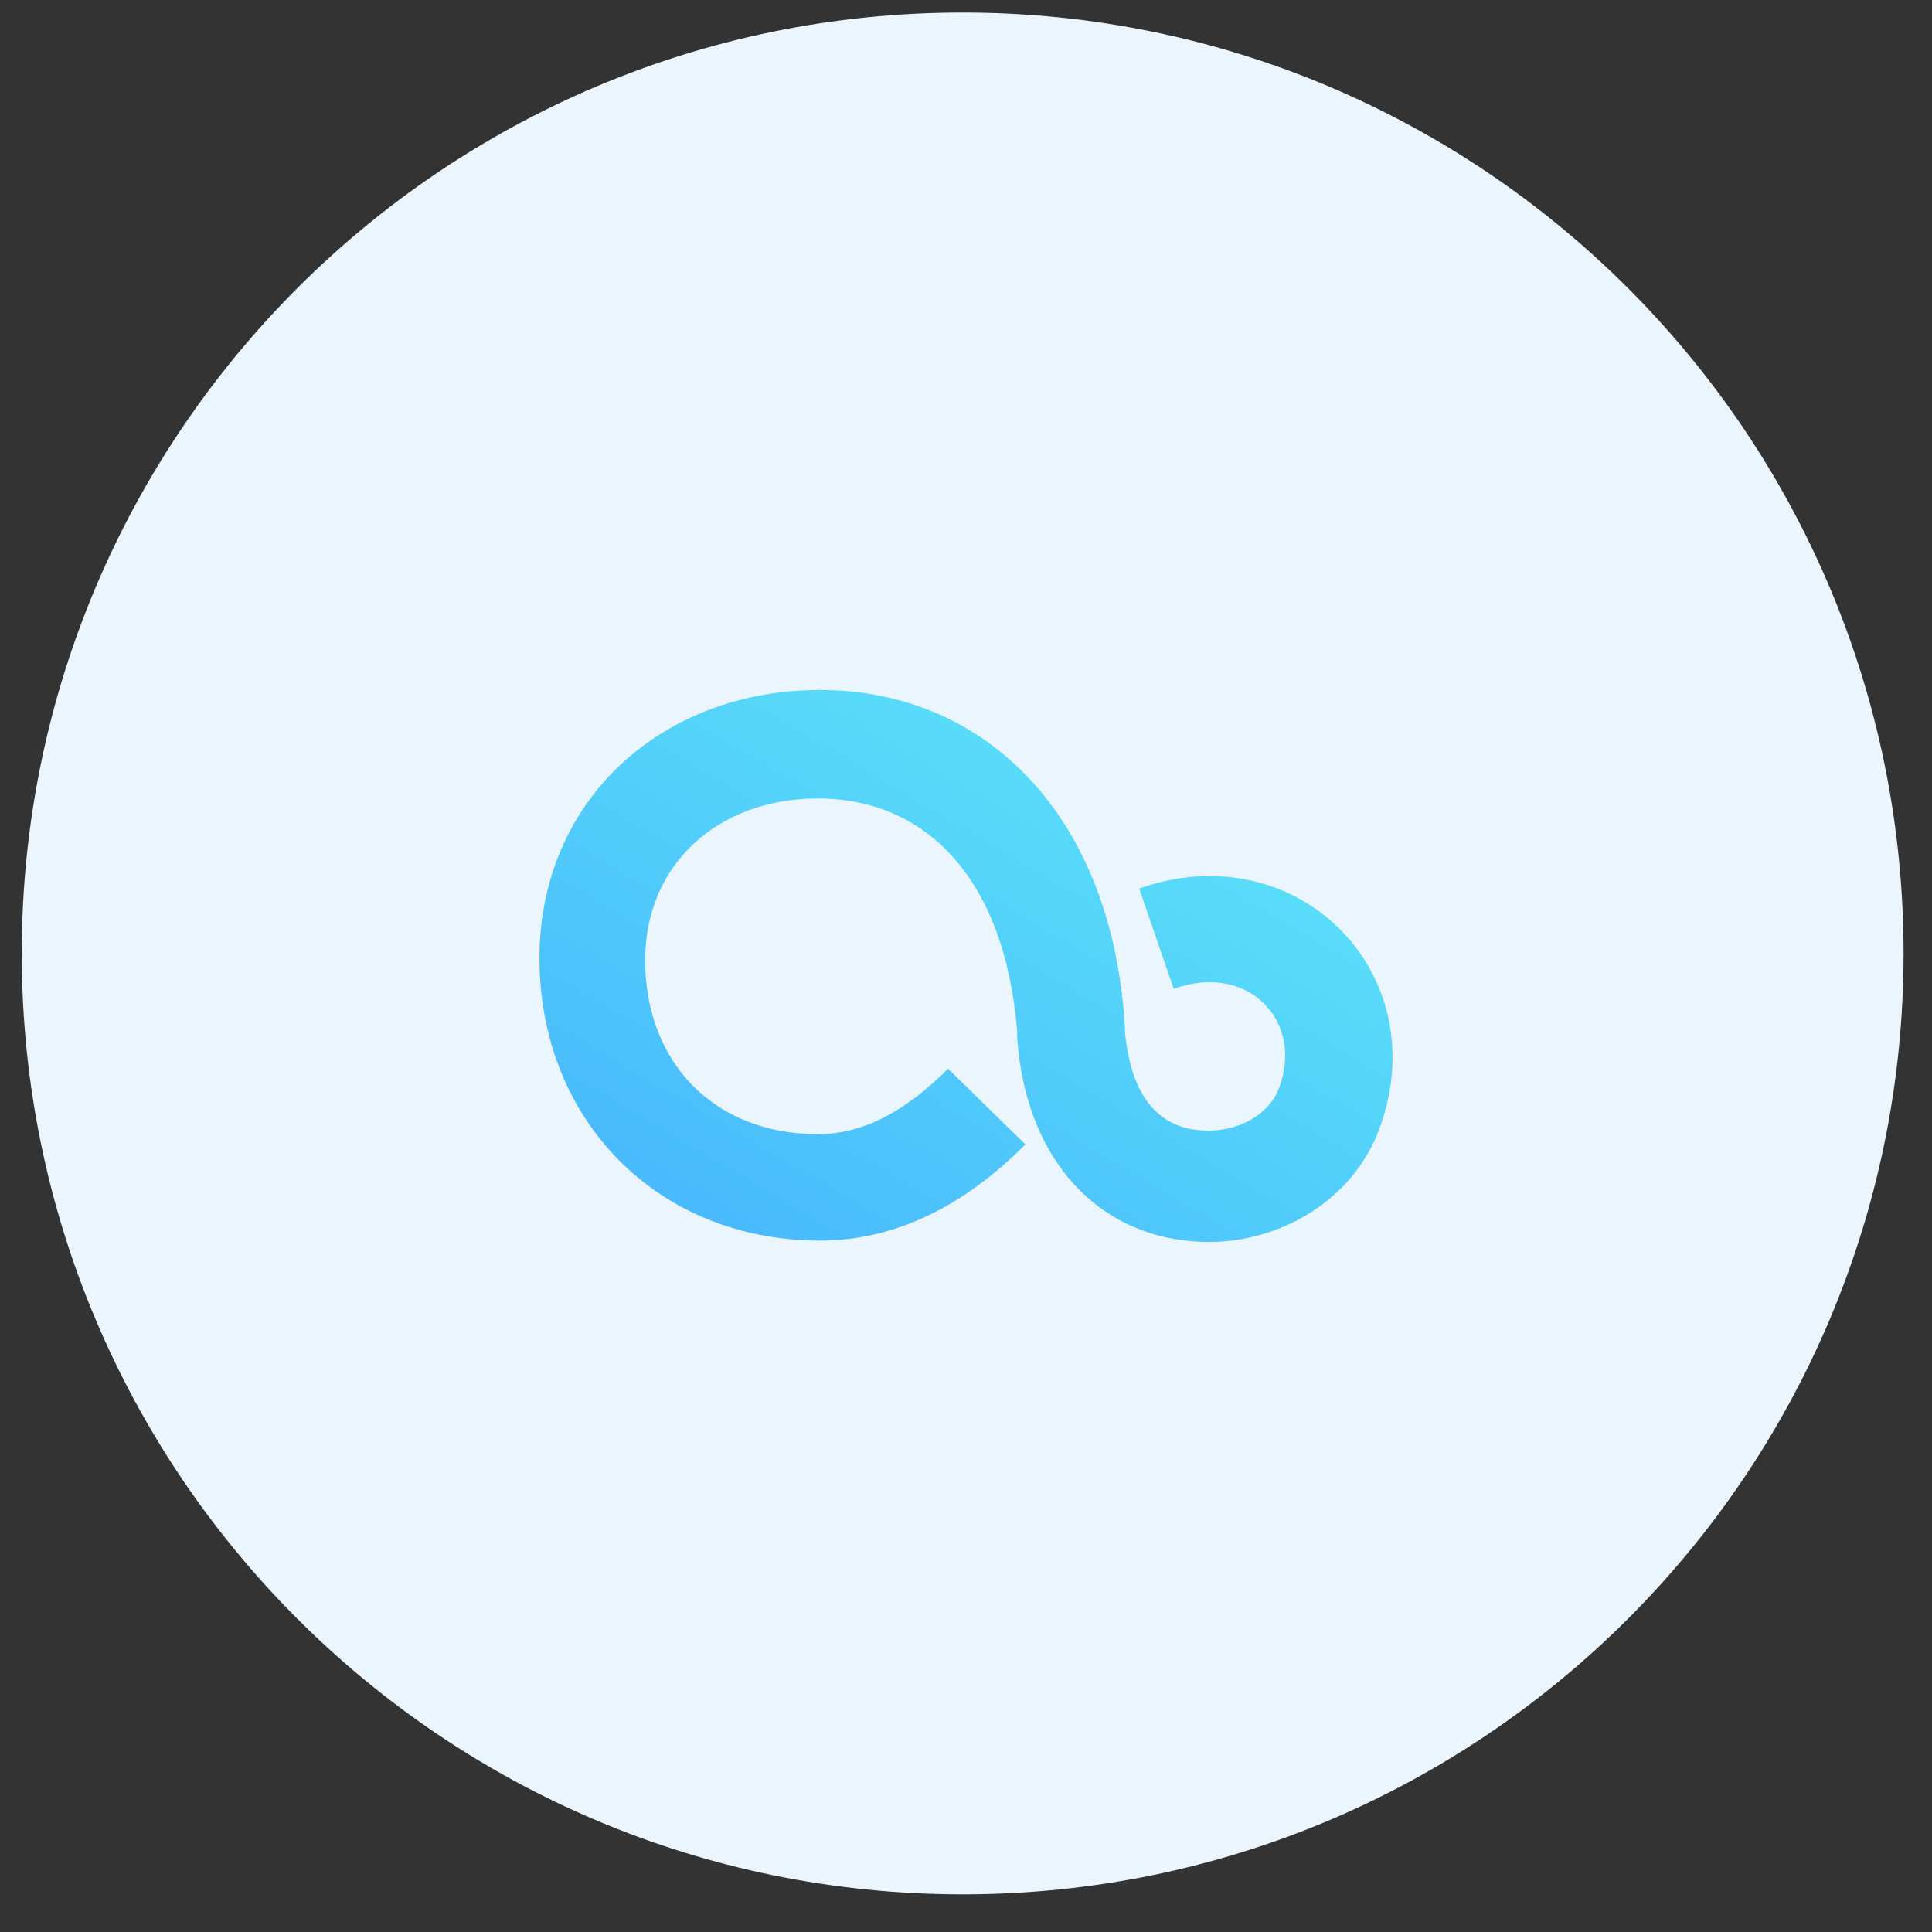
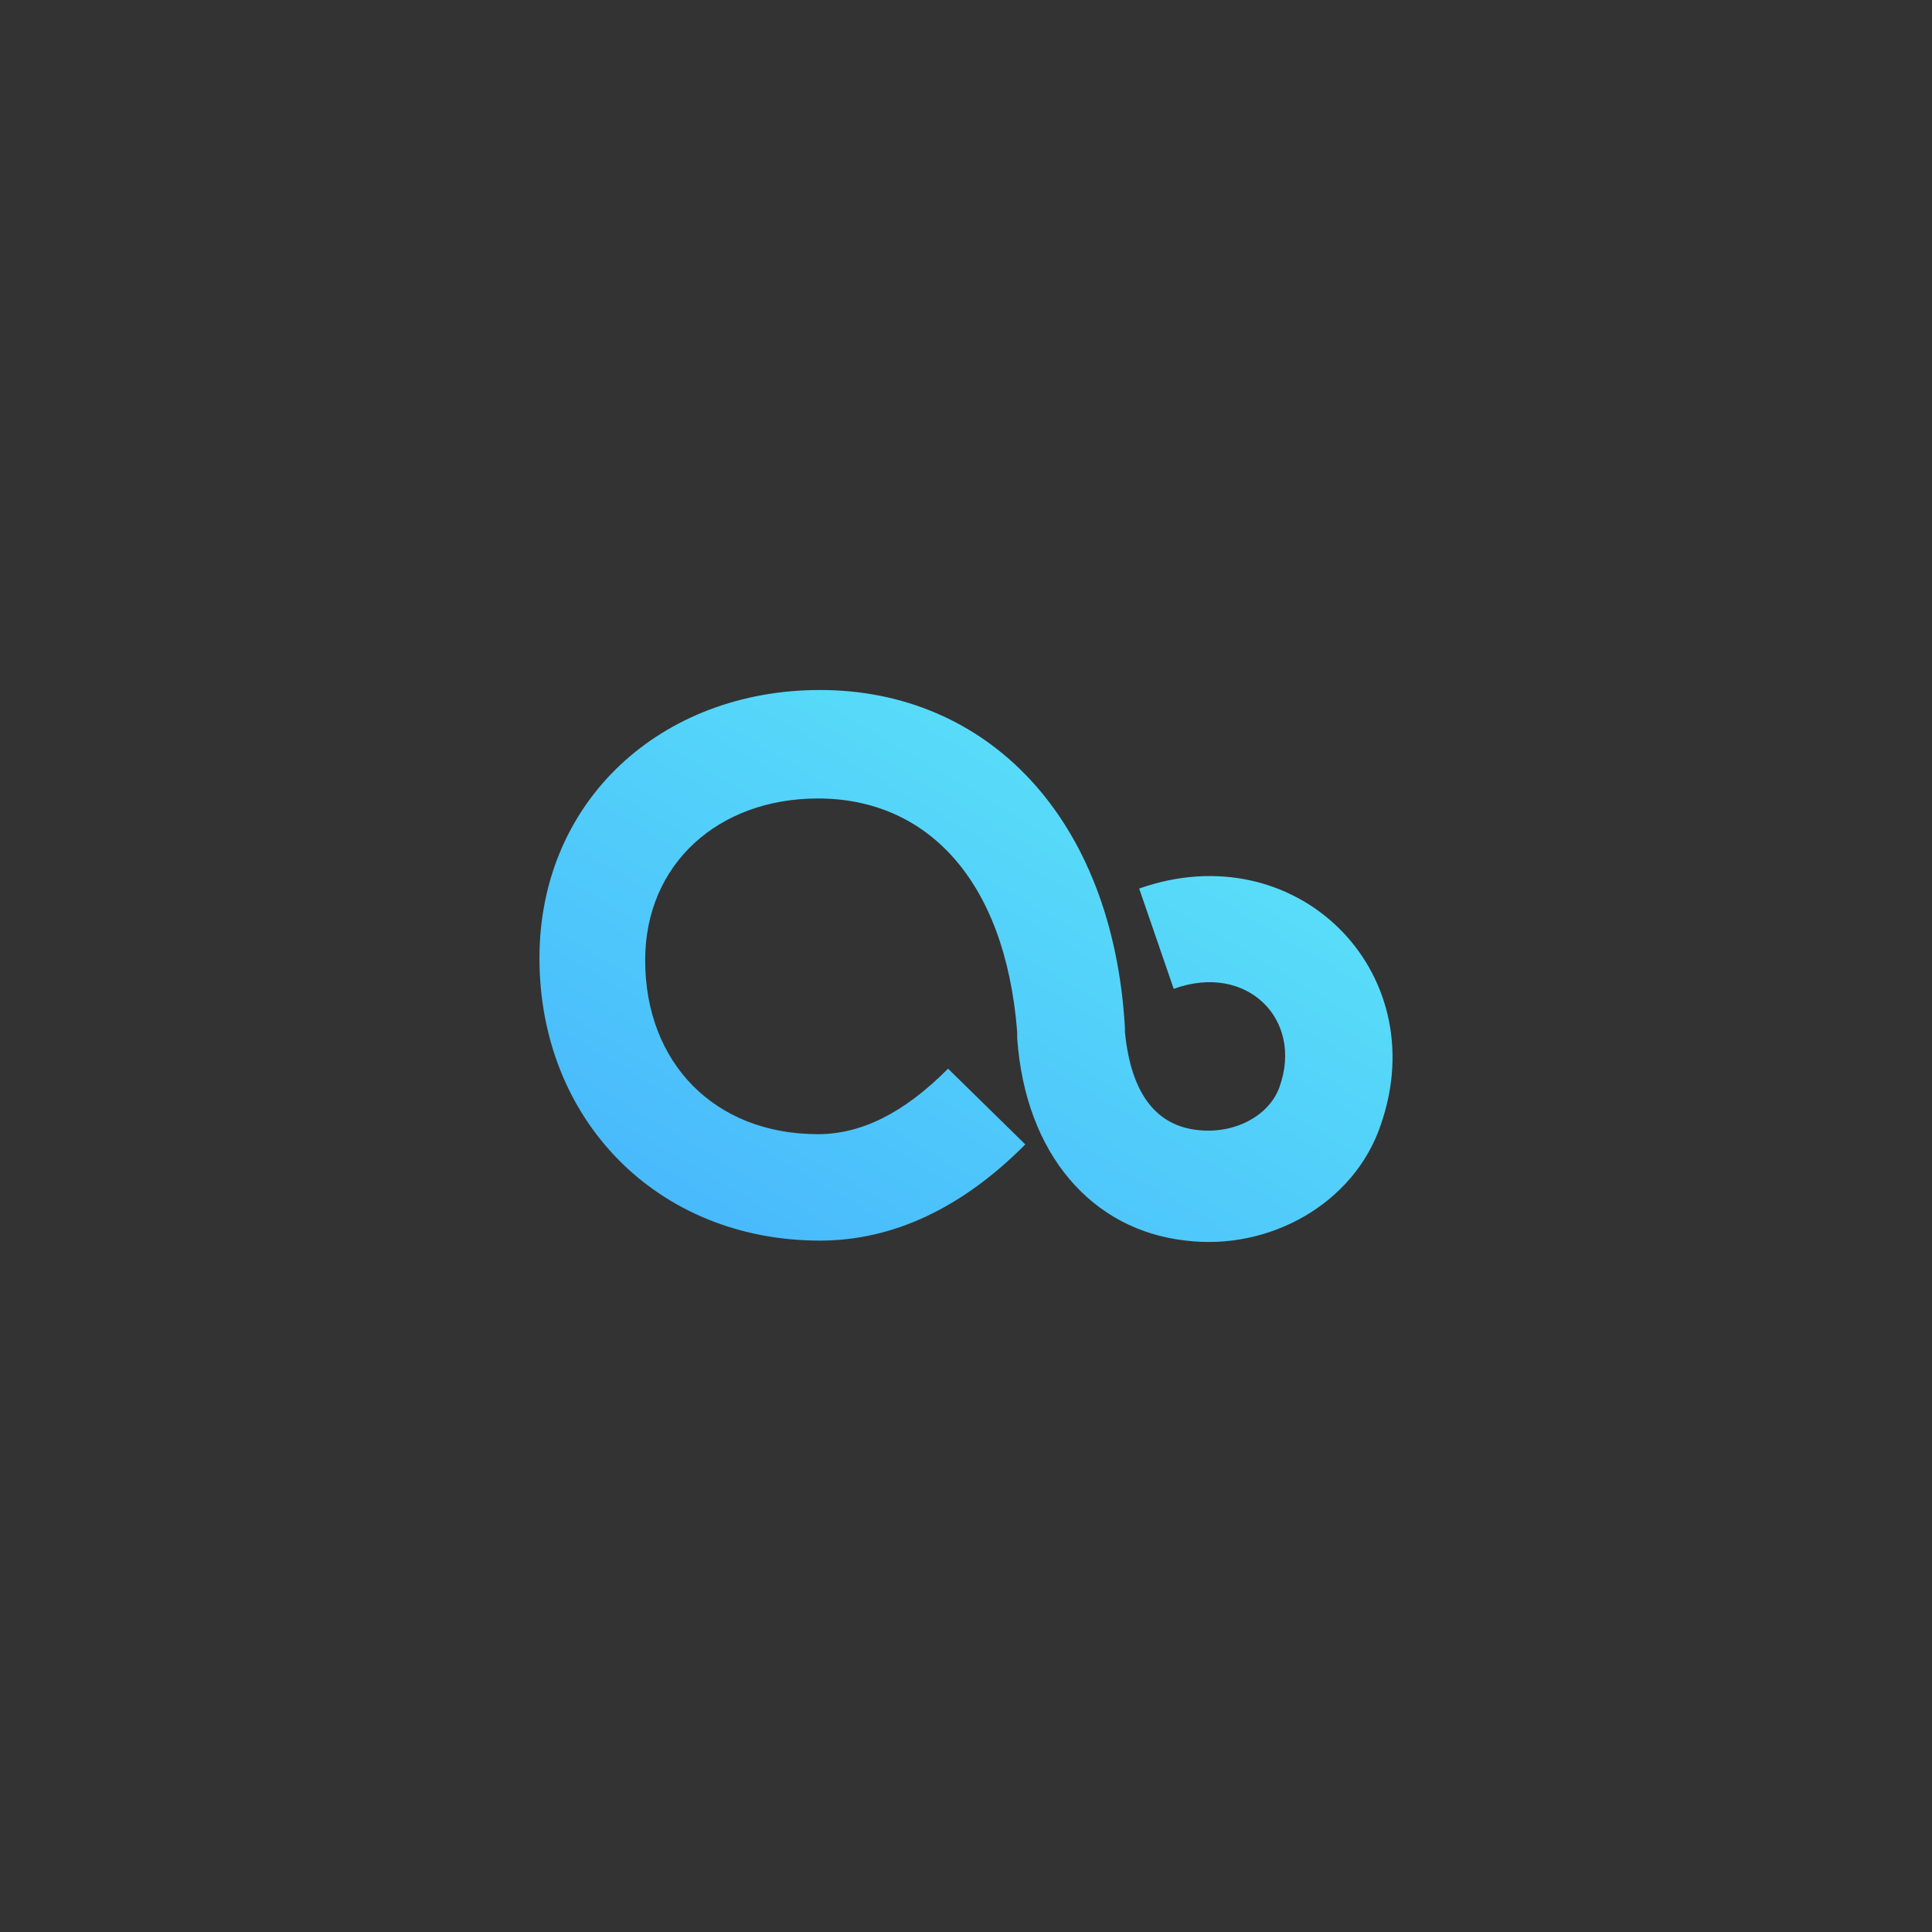
<svg xmlns="http://www.w3.org/2000/svg" width="154" height="154" viewBox="0 0 154 154" fill="none">
  <rect x="0" y="0" width="154" height="154" fill="#333333" stroke="none" />
-   <path d="M76.734 151C118.155 151 151.734 117.421 151.734 76C151.734 34.579 118.155 1 76.734 1C35.313 1 1.734 34.579 1.734 76C1.734 117.421 35.313 151 76.734 151Z" fill="#EBF5FE" />
  <path d="M75.571 85.184C72.006 88.774 68.603 90.405 65.2 90.405C56.936 90.405 51.426 84.695 51.426 76.537C51.426 68.868 57.26 63.647 65.2 63.647C73.788 63.647 80.108 70.01 81.08 82.247V82.737C81.728 92.037 87.076 98.073 94.53 98.889C101.173 99.705 107.979 95.953 110.086 89.589C114.299 77.353 103.28 66.421 90.803 70.826L93.557 78.821C99.391 76.7 103.928 81.268 101.984 86.653C101.173 88.937 98.419 90.405 95.502 90.079C92.261 89.752 90.154 87.305 89.668 82.247V81.921C88.696 65.116 78.649 55 65.362 55C52.723 55 43 63.81 43 76.374C43 89.263 52.398 98.889 65.362 98.889C71.195 98.889 76.705 96.279 81.728 91.221L75.571 85.184Z" fill="url(#paint0_linear_700_2122)" />
  <defs>
    <linearGradient id="paint0_linear_700_2122" x1="95.668" y1="54.749" x2="65.552" y2="105.849" gradientUnits="userSpaceOnUse">
      <stop stop-color="#5CE5F8" />
      <stop offset="1" stop-color="#48B8FC" />
    </linearGradient>
  </defs>
</svg>